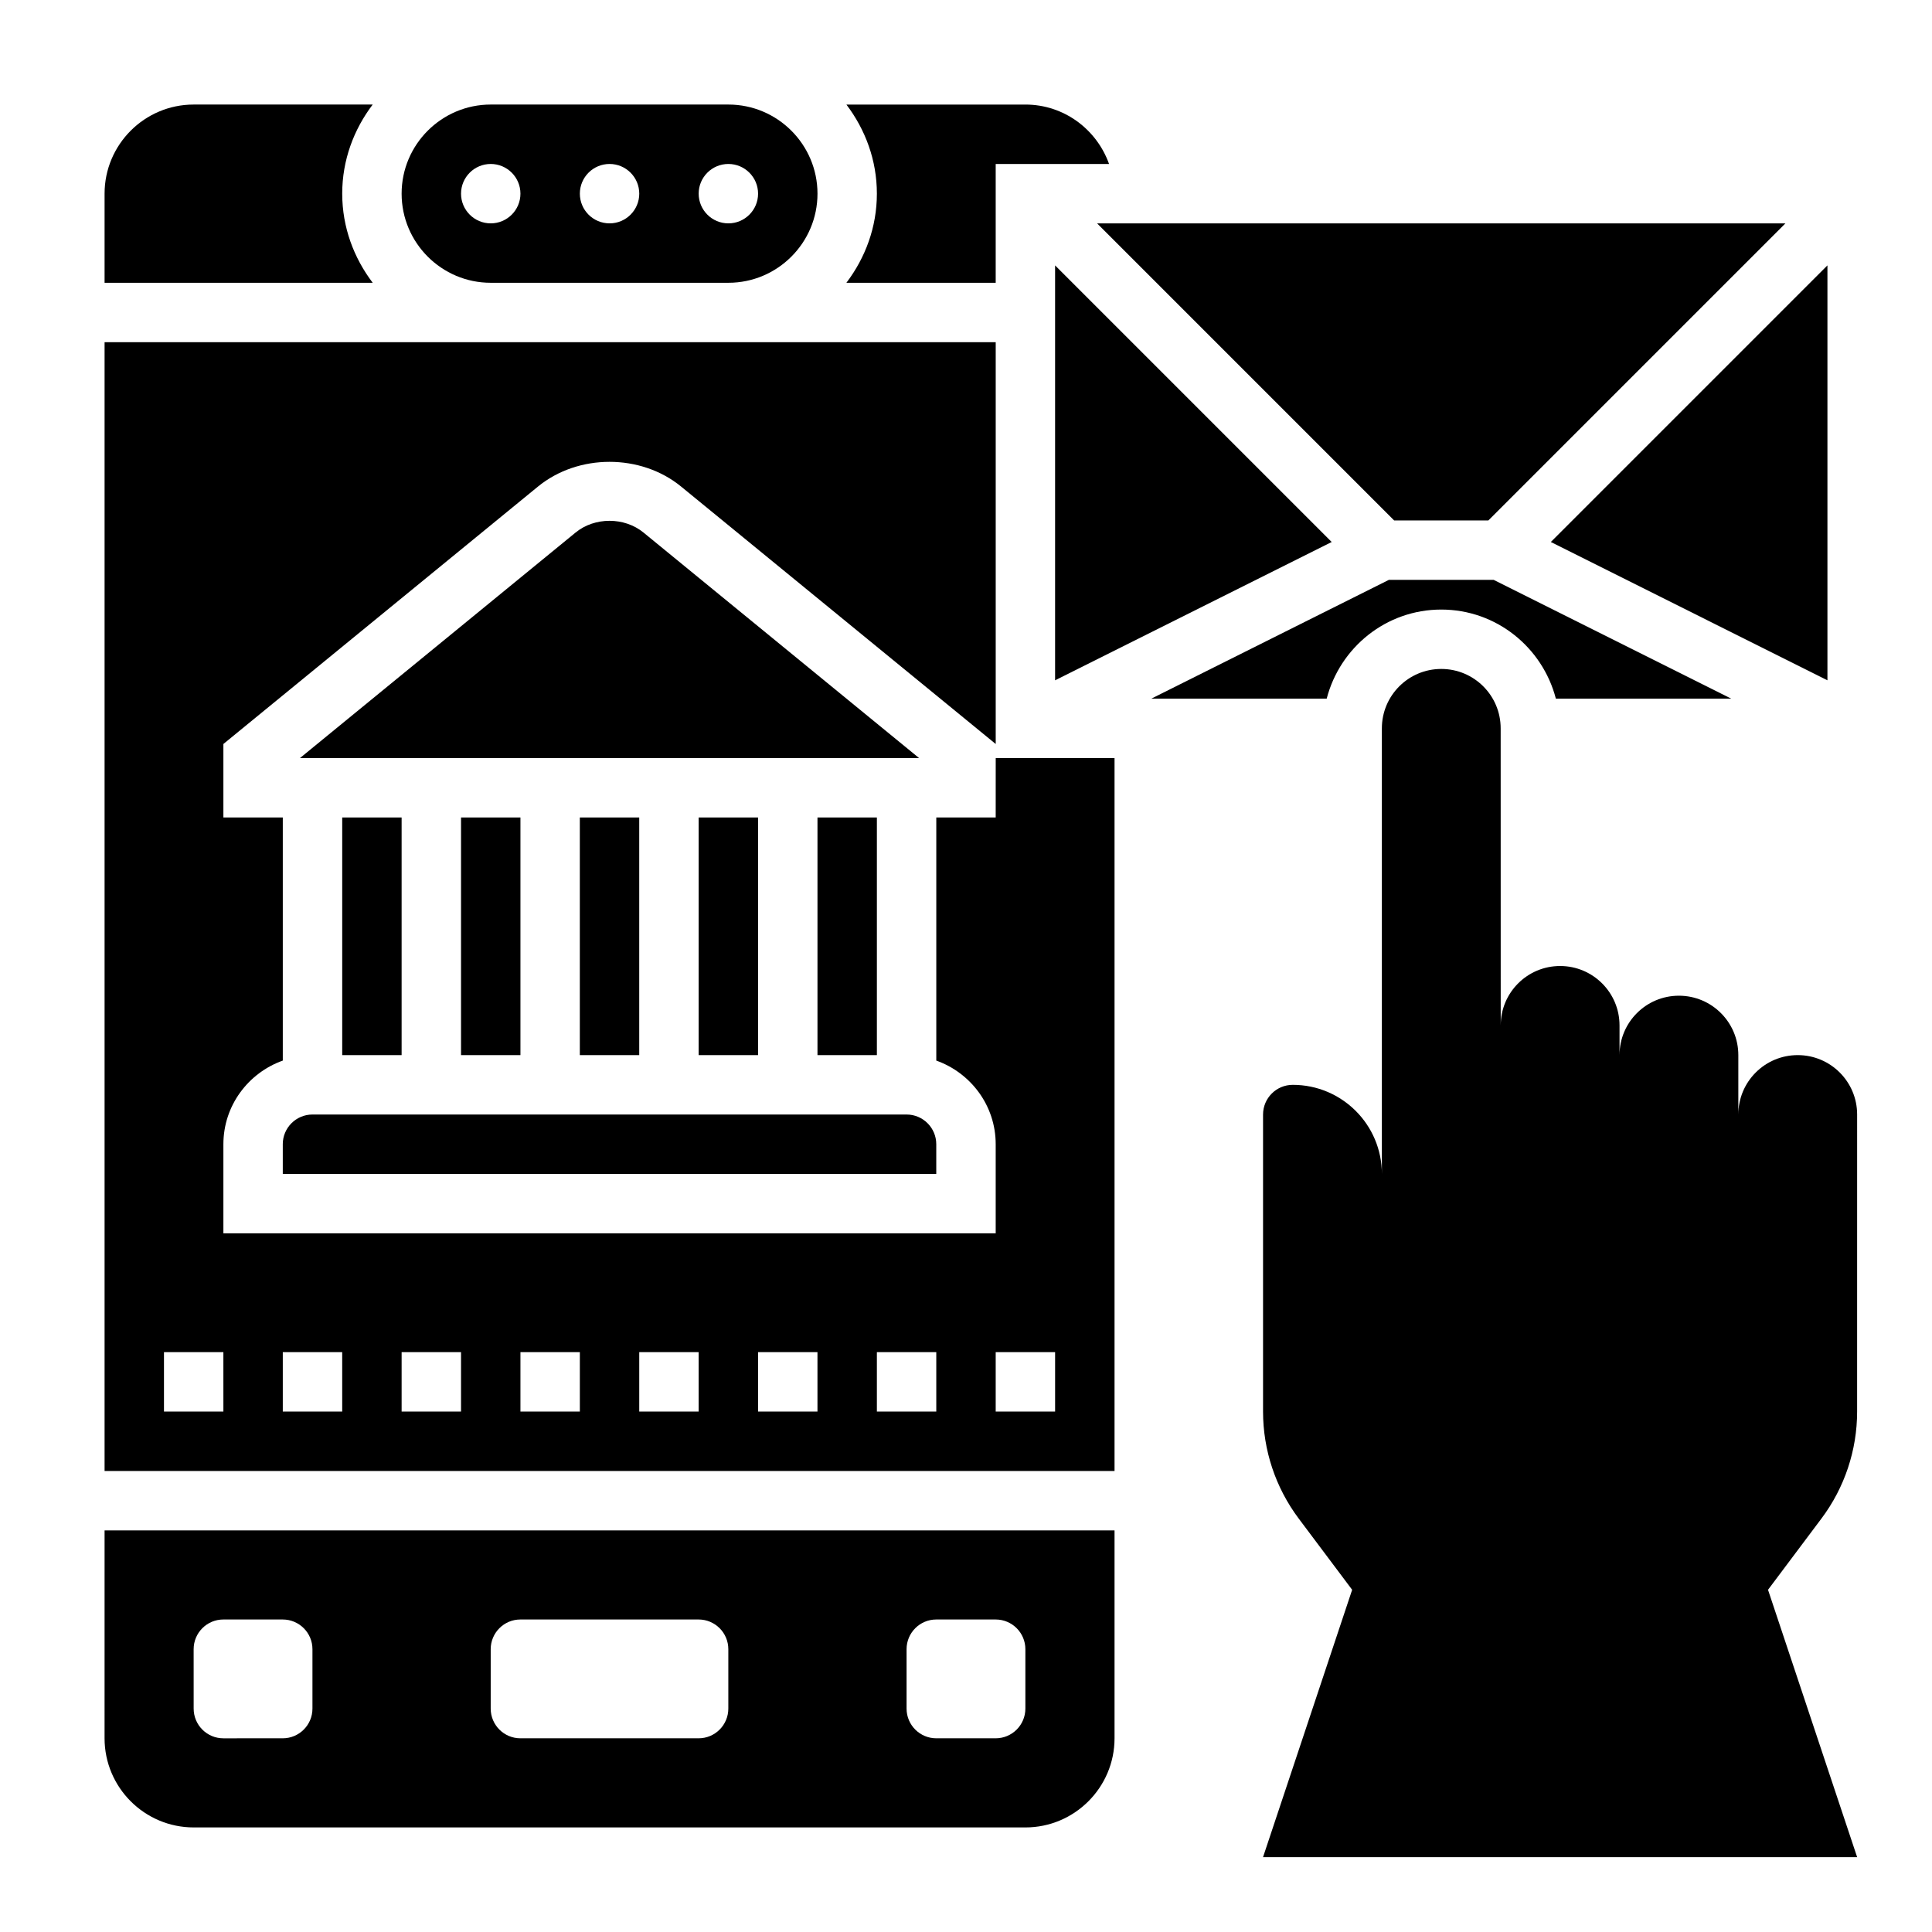
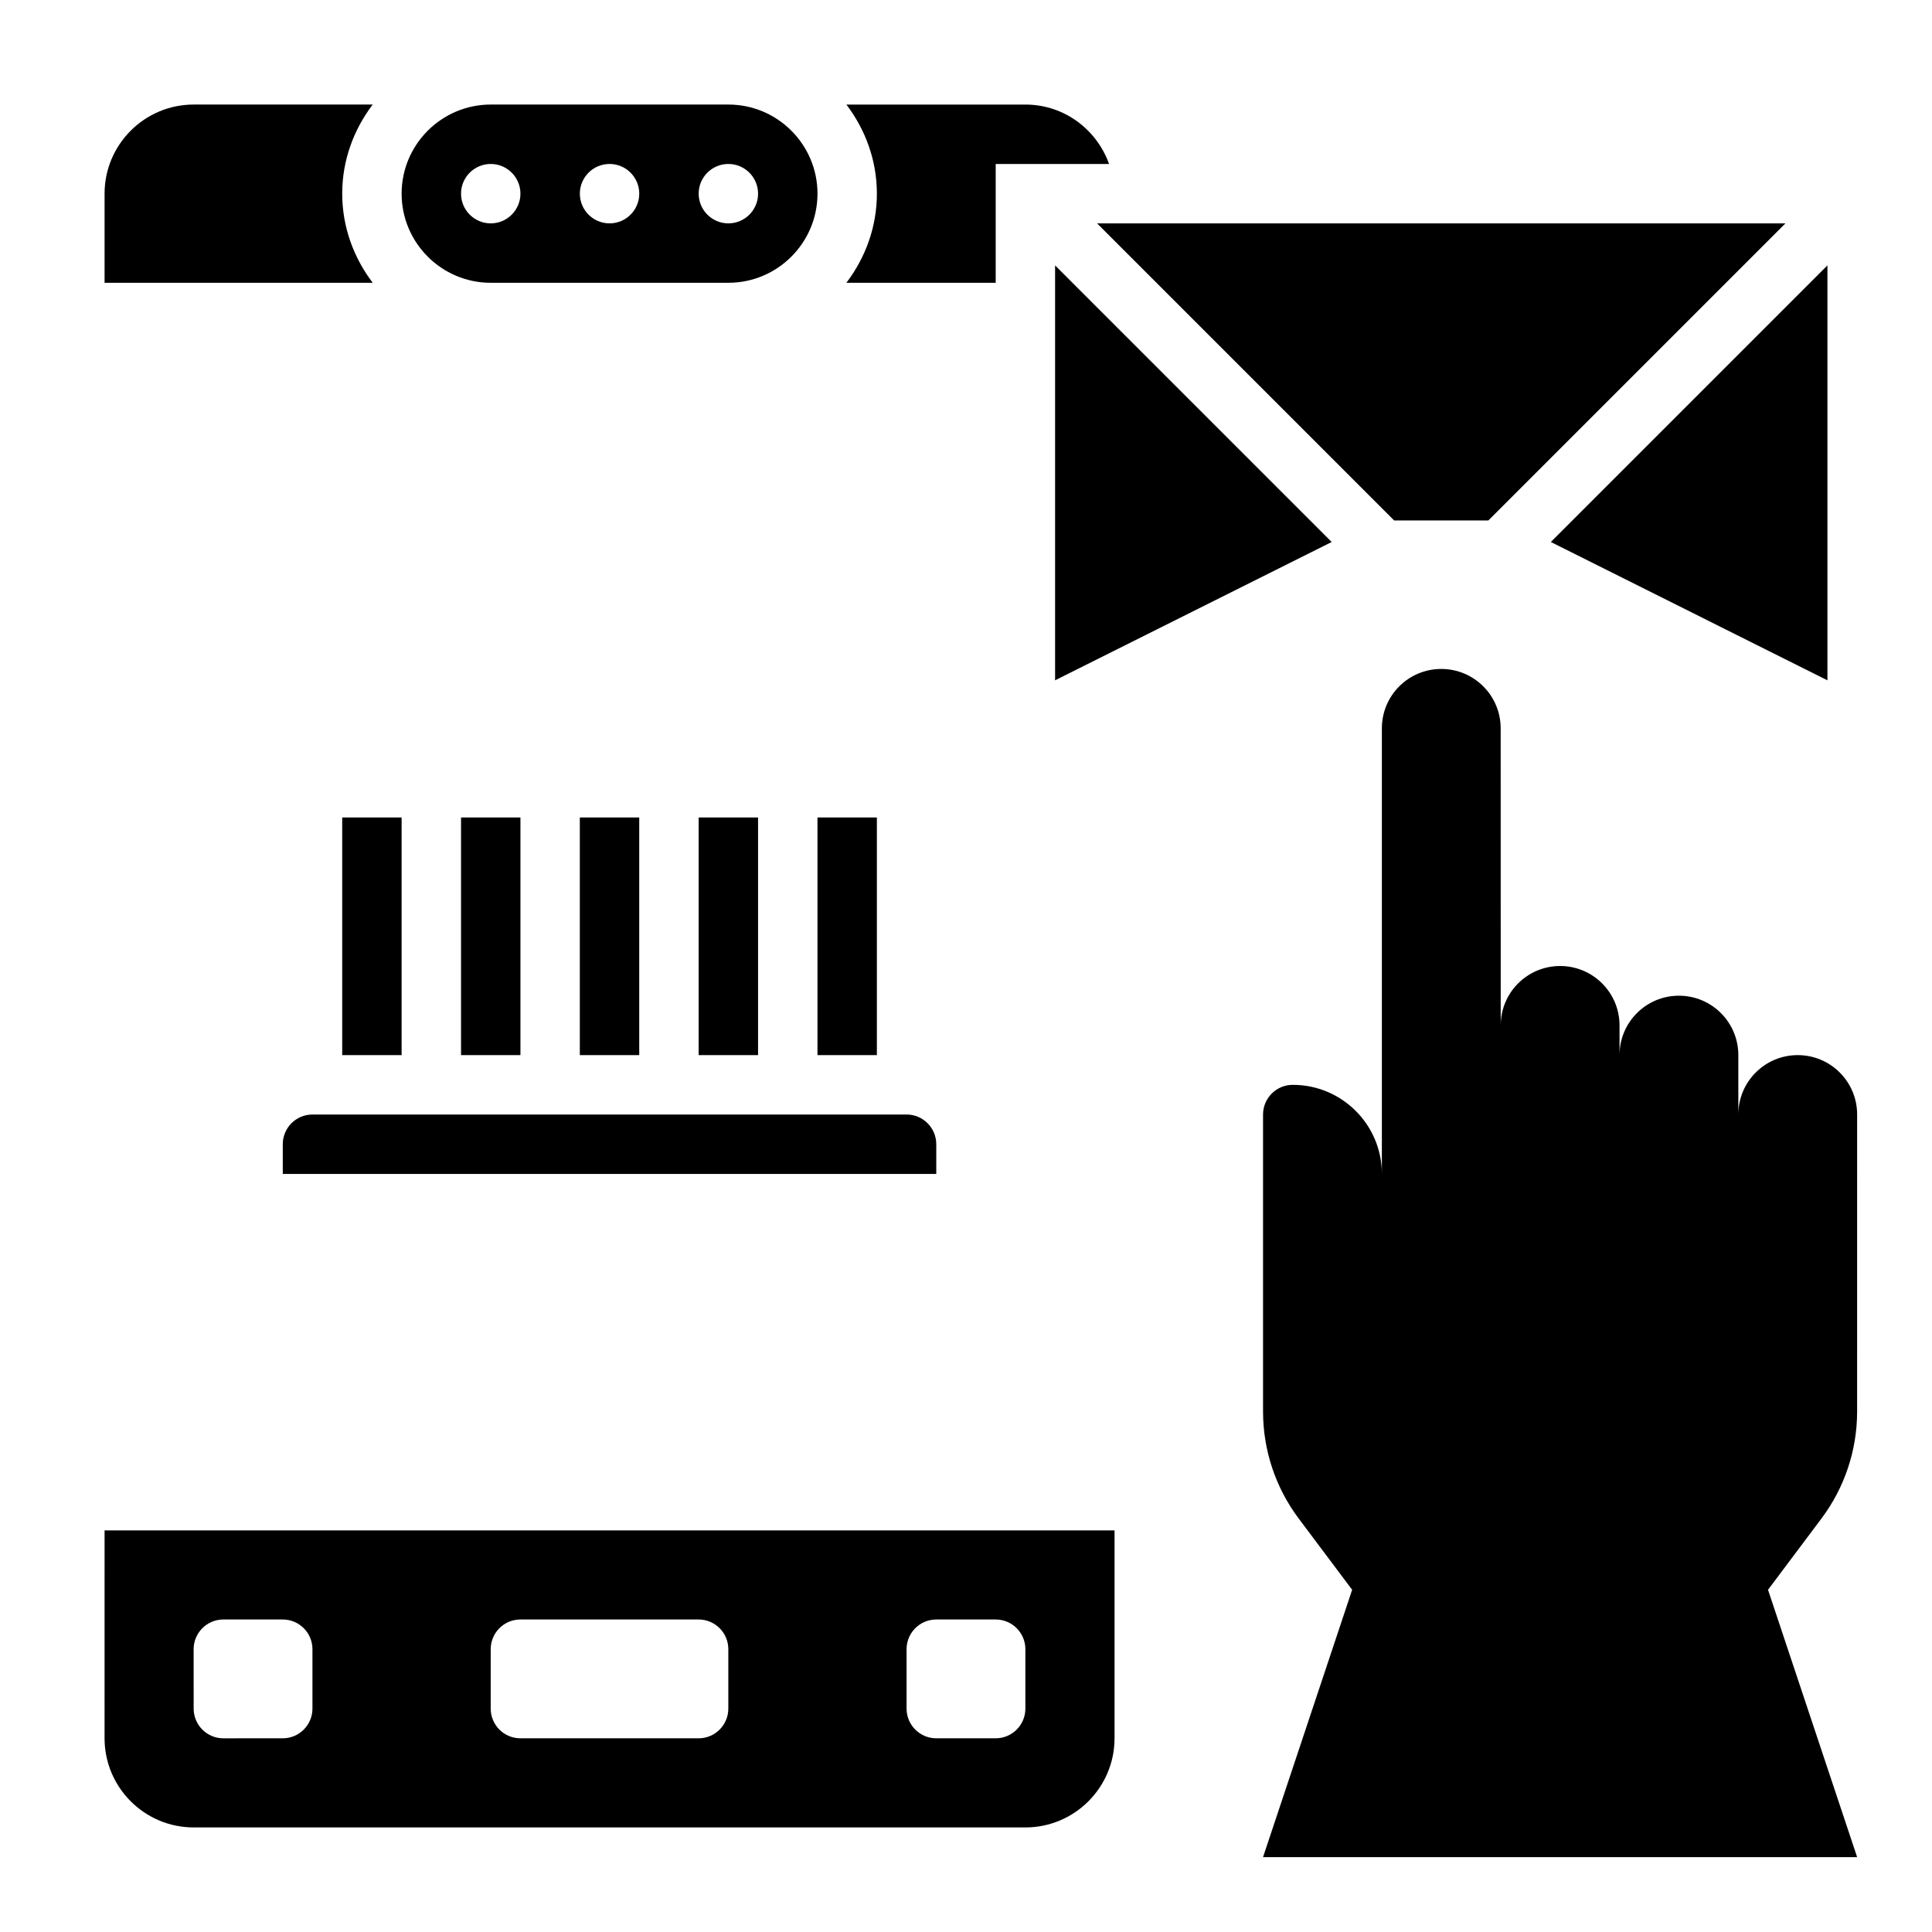
<svg xmlns="http://www.w3.org/2000/svg" fill="#000000" width="800px" height="800px" version="1.1" viewBox="144 144 512 512">
  <g>
    <path d="m636.16 636.16-23.617-70.848 14.168-18.895c6.133-8.18 9.445-18.121 9.445-28.34l0.004-78.719c0-8.699-7.047-15.742-15.742-15.742-8.699 0-15.742 7.047-15.742 15.742v-15.742c0-8.699-7.047-15.742-15.742-15.742-8.699 0-15.742 7.047-15.742 15.742v-7.871c0-8.699-7.047-15.742-15.742-15.742-8.699 0-15.742 7.047-15.742 15.742l-0.012-78.723c0-8.699-7.047-15.742-15.742-15.742-8.699 0-15.742 7.047-15.742 15.742v118.09c0-13.043-10.57-23.617-23.617-23.617-4.344 0-7.871 3.527-7.871 7.871v78.719c0 10.219 3.312 20.16 9.445 28.34l14.168 18.887-23.617 70.848z" />
    <path d="m234.69 195.32c0-8.895 3.078-17.02 8.078-23.617l-47.441 0.004c-13.02 0-23.613 10.594-23.613 23.613v23.617h71.055c-5-6.598-8.078-14.719-8.078-23.617z" />
    <path d="m274.05 218.94h62.977c13.02 0 23.617-10.598 23.617-23.617s-10.598-23.617-23.617-23.617h-62.977c-13.02 0-23.617 10.598-23.617 23.617 0 13.023 10.598 23.617 23.617 23.617zm62.977-31.488c4.344 0 7.871 3.527 7.871 7.871s-3.527 7.871-7.871 7.871-7.871-3.527-7.871-7.871c-0.004-4.344 3.523-7.871 7.871-7.871zm-31.488 0c4.344 0 7.871 3.527 7.871 7.871s-3.527 7.871-7.871 7.871-7.871-3.527-7.871-7.871 3.523-7.871 7.871-7.871zm-31.488 0c4.344 0 7.871 3.527 7.871 7.871s-3.527 7.871-7.871 7.871-7.871-3.527-7.871-7.871 3.523-7.871 7.871-7.871z" />
    <path d="m171.71 604.67c0 13.02 10.598 23.617 23.617 23.617h220.42c13.02 0 23.617-10.598 23.617-23.617v-55.105h-267.65zm212.54-23.617c0-4.344 3.527-7.871 7.871-7.871h15.742c4.344 0 7.871 3.527 7.871 7.871v15.742c0 4.344-3.527 7.871-7.871 7.871h-15.742c-4.344 0-7.871-3.527-7.871-7.871zm-110.21 0c0-4.344 3.527-7.871 7.871-7.871h47.23c4.344 0 7.871 3.527 7.871 7.871v15.742c0 4.344-3.527 7.871-7.871 7.871h-47.23c-4.344 0-7.871-3.527-7.871-7.871zm-78.723 0c0-4.344 3.527-7.871 7.871-7.871h15.742c4.344 0 7.871 3.527 7.871 7.871v15.742c0 4.344-3.527 7.871-7.871 7.871l-15.738 0.004c-4.344 0-7.871-3.527-7.871-7.871z" />
-     <path d="m314.52 285.12c-5.062-4.133-12.918-4.133-17.973 0l-73.051 59.773h164.07z" />
-     <path d="m407.87 360.64h-15.742v64.426c9.141 3.258 15.742 11.918 15.742 22.168v23.617h-204.67v-23.617c0-10.25 6.606-18.91 15.742-22.168v-64.426h-15.742v-19.477l83.387-68.234c10.668-8.715 27.23-8.715 37.895 0l83.391 68.238v-106.48h-236.16v299.14h267.65v-188.93h-31.488zm-204.67 157.44h-15.746v-15.742h15.742zm31.488 0h-15.746v-15.742h15.742zm31.488 0h-15.742v-15.742h15.742zm31.488 0h-15.742v-15.742h15.742zm31.484 0h-15.742v-15.742h15.742zm31.488 0h-15.742v-15.742h15.742zm31.488 0h-15.742v-15.742h15.742zm31.488 0h-15.742v-15.742h15.742z" />
    <path d="m407.87 218.94v-31.488h30.039c-3.258-9.141-11.918-15.742-22.168-15.742h-47.438c5 6.594 8.078 14.719 8.078 23.613s-3.078 17.02-8.078 23.617z" />
    <path d="m513.46 281.92h24.973l78.719-78.719h-182.41z" />
    <path d="m423.61 324.29 73.305-36.652-73.305-73.305z" />
    <path d="m218.94 447.23v7.871h173.18v-7.871c0-4.344-3.527-7.871-7.871-7.871h-157.44c-4.344 0-7.871 3.527-7.871 7.871z" />
    <path d="m266.18 360.64h15.742v62.977h-15.742z" />
    <path d="m297.66 360.64h15.742v62.977h-15.742z" />
    <path d="m360.64 360.64h15.742v62.977h-15.742z" />
    <path d="m329.15 360.64h15.742v62.977h-15.742z" />
-     <path d="m525.95 305.54c14.633 0 26.852 10.066 30.371 23.617h46.492l-62.977-31.488h-27.766l-62.977 31.488h46.492c3.512-13.551 15.73-23.617 30.363-23.617z" />
    <path d="m234.69 360.64h15.742v62.977h-15.742z" />
    <path d="m628.29 324.29v-109.96l-73.305 73.305z" />
  </g>
</svg>